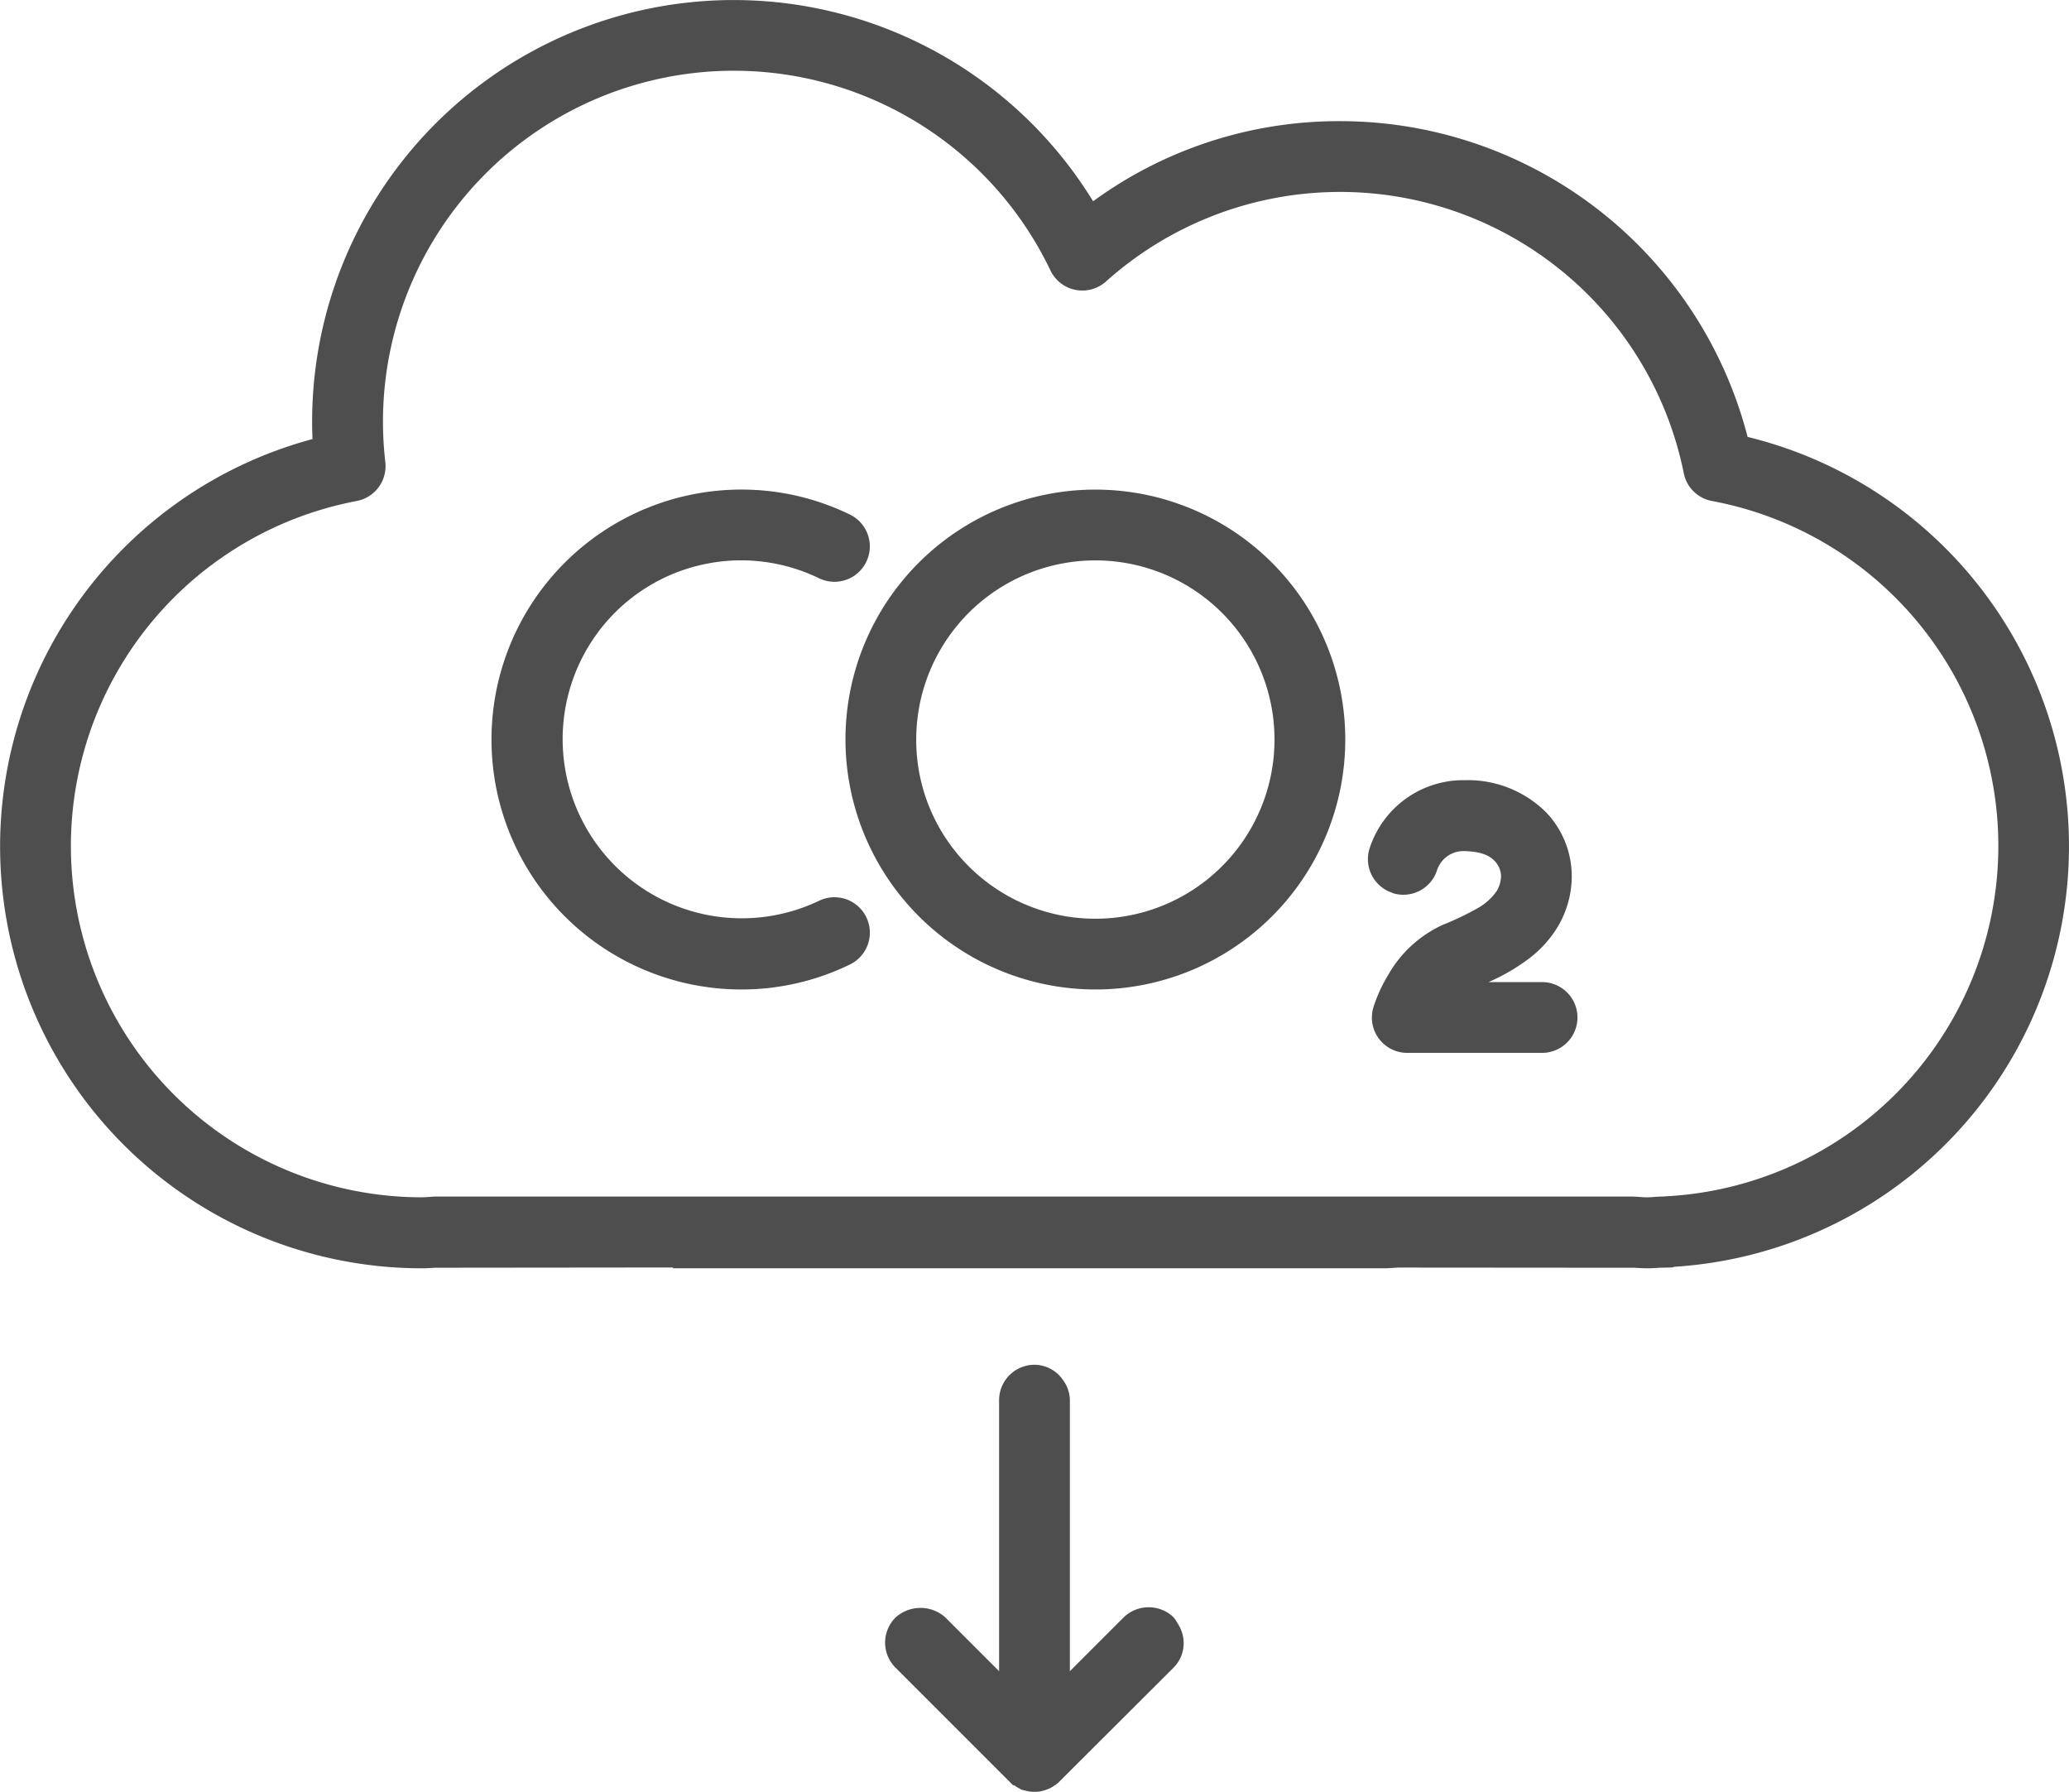
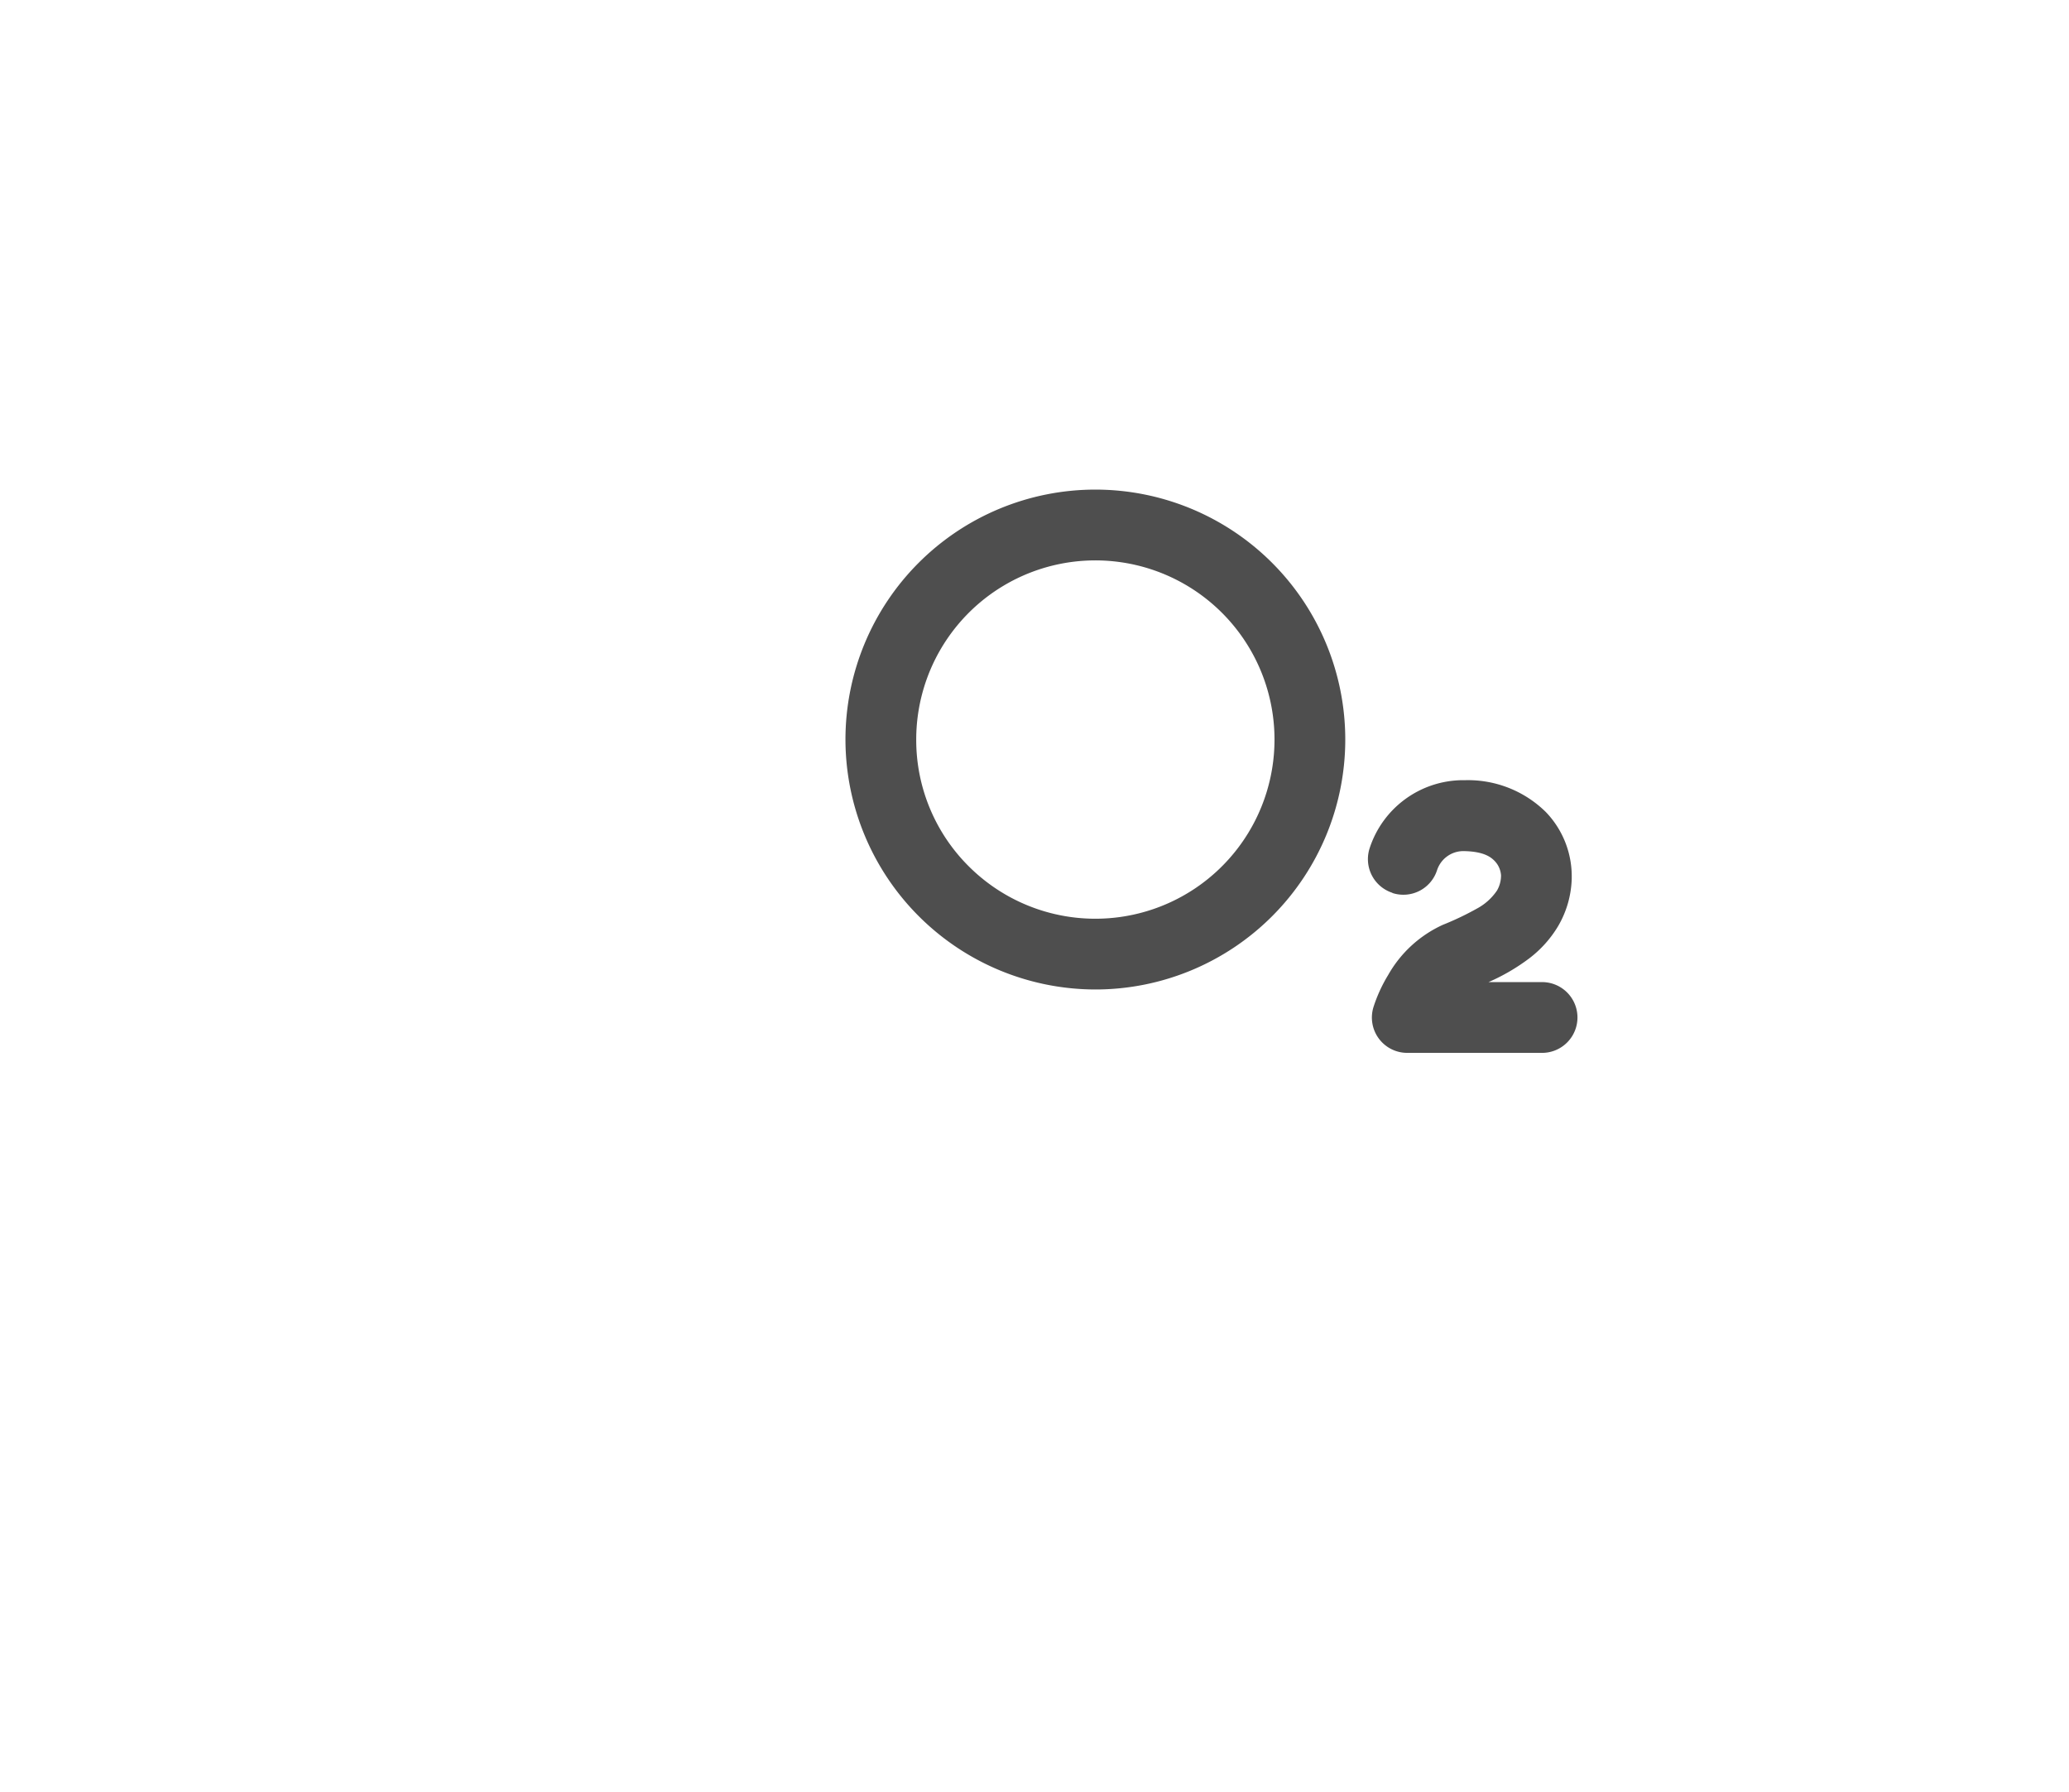
<svg xmlns="http://www.w3.org/2000/svg" width="69.297" height="60" viewBox="0 0 69.297 60">
  <defs>
    <style>.a{fill:#4e4e4e;}</style>
  </defs>
  <g transform="translate(-53.436 -921.911)">
    <path class="a" d="M164.764,988.713a1.185,1.185,0,0,0,1.492-.761.928.928,0,0,1,.882-.643c.728.009.947.229,1.052.334a.772.772,0,0,1,.21.476,1.007,1.007,0,0,1-.133.507,1.879,1.879,0,0,1-.671.606,9.689,9.689,0,0,1-1.141.544,4.02,4.02,0,0,0-1.834,1.68,5,5,0,0,0-.493,1.076,1.183,1.183,0,0,0,1.132,1.534h4.515a1.185,1.185,0,0,0,0-2.37h-1.794a6.735,6.735,0,0,0,1.371-.8,3.815,3.815,0,0,0,.96-1.074,3.321,3.321,0,0,0,.456-1.6v-.092A3.1,3.1,0,0,0,169.9,986a3.713,3.713,0,0,0-2.686-1.066l-.12,0a3.3,3.3,0,0,0-3.095,2.28,1.185,1.185,0,0,0,.763,1.492Z" transform="translate(-64.69 -36.896)" />
-     <path class="a" d="M101.512,978.2a8.28,8.28,0,0,0,3.632-.836,1.185,1.185,0,0,0-1.033-2.134,6,6,0,0,1-6.843-9.643,5.978,5.978,0,0,1,6.843-1.158,1.185,1.185,0,0,0,1.032-2.134h0a8.281,8.281,0,0,0-3.632-.836,8.37,8.37,0,1,0,0,16.741Z" transform="translate(-23.243 -23.153)" />
    <path class="a" d="M130.1,978.2a8.37,8.37,0,1,0-8.37-8.37A8.382,8.382,0,0,0,130.1,978.2Zm-6-8.37a6,6,0,1,1,1.756,4.242A5.966,5.966,0,0,1,124.1,969.833Z" transform="translate(-39.977 -23.153)" />
-     <path class="a" d="M134.662,1040.671l-.055-.068a1.161,1.161,0,0,0-.455-.279,1.2,1.2,0,0,0-1.221.279l-1.8,1.8v-9.077a1.145,1.145,0,0,0-.226-.668,1.163,1.163,0,0,0-.959-.517,1.186,1.186,0,0,0-1.185,1.185v9.076l-1.795-1.795a1.246,1.246,0,0,0-1.676,0,1.185,1.185,0,0,0,0,1.676l3.94,3.94h.036l.021.014a1.428,1.428,0,0,0,.136.083l.085.052.115.024a1.175,1.175,0,0,0,.148.035.987.987,0,0,0,.155.01h.047a.883.883,0,0,0,.141-.01,1.338,1.338,0,0,0,.2-.05l.129-.049a1.184,1.184,0,0,0,.172-.1,1.109,1.109,0,0,0,.132-.1l3.856-3.847a1.161,1.161,0,0,0,.236-1.3C134.814,1040.911,134.662,1040.671,134.662,1040.671Z" transform="translate(-41.862 -64.526)" />
-     <path class="a" d="M111.967,936.536A14.1,14.1,0,0,0,98.3,925.968a13.961,13.961,0,0,0-8.253,2.683,14.12,14.12,0,0,0-26.157,7.4q0,.285.013.564a14.126,14.126,0,0,0,3.67,27.769c.16,0,.294-.01.421-.019l7.982-.008v.027H99.859l.409-.024,7.923.006c.111.008.245.017.412.018s.308-.011.4-.018l.444-.01.062-.022a14.111,14.111,0,0,0,2.457-27.792Zm-45.625.854a11.751,11.751,0,0,1,22.277-6.421,1.186,1.186,0,0,0,1.859.37,11.745,11.745,0,0,1,19.353,6.419,1.18,1.18,0,0,0,.943.93,11.751,11.751,0,0,1-1.456,23.281l-.214.013c-.134,0-.221.01-.3.016a2.462,2.462,0,0,1-.415,0c-.075-.006-.162-.012-.283-.017H68.073c-.134,0-.222.01-.3.016s-.153.01-.206.01a11.762,11.762,0,0,1-2.186-23.318A1.188,1.188,0,0,0,66.342,937.39Z" transform="translate(0)" />
  </g>
</svg>